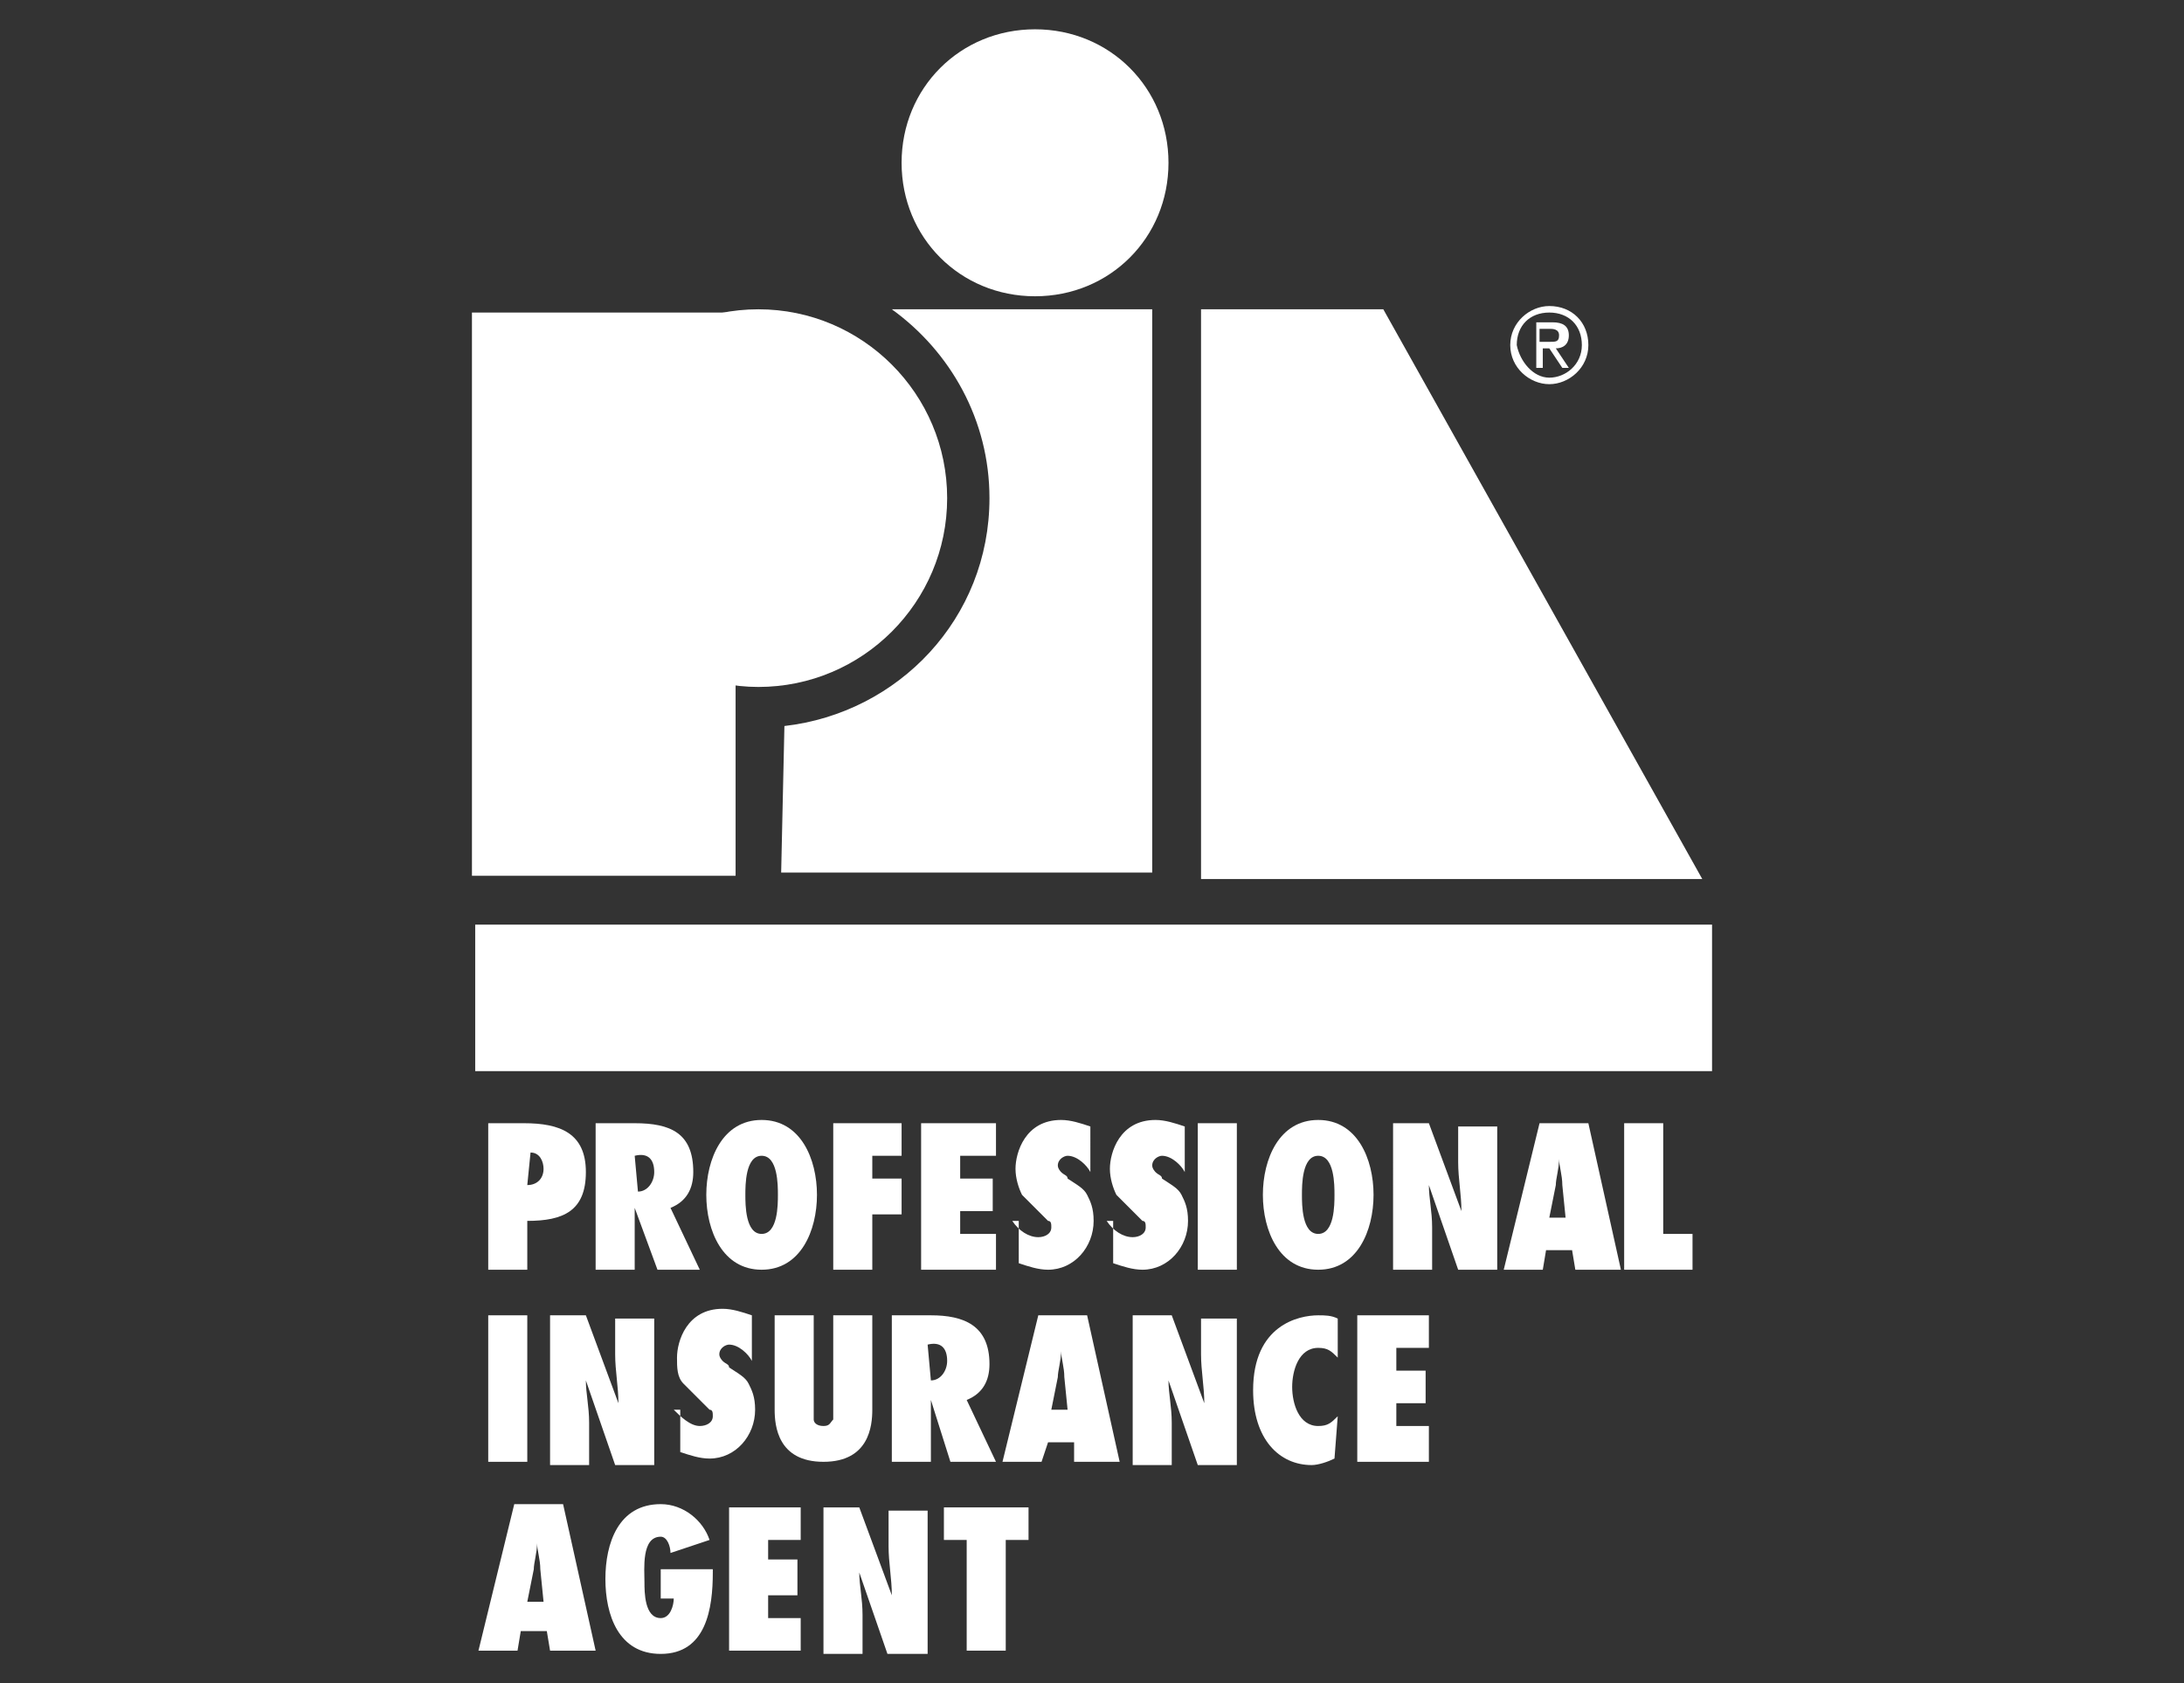
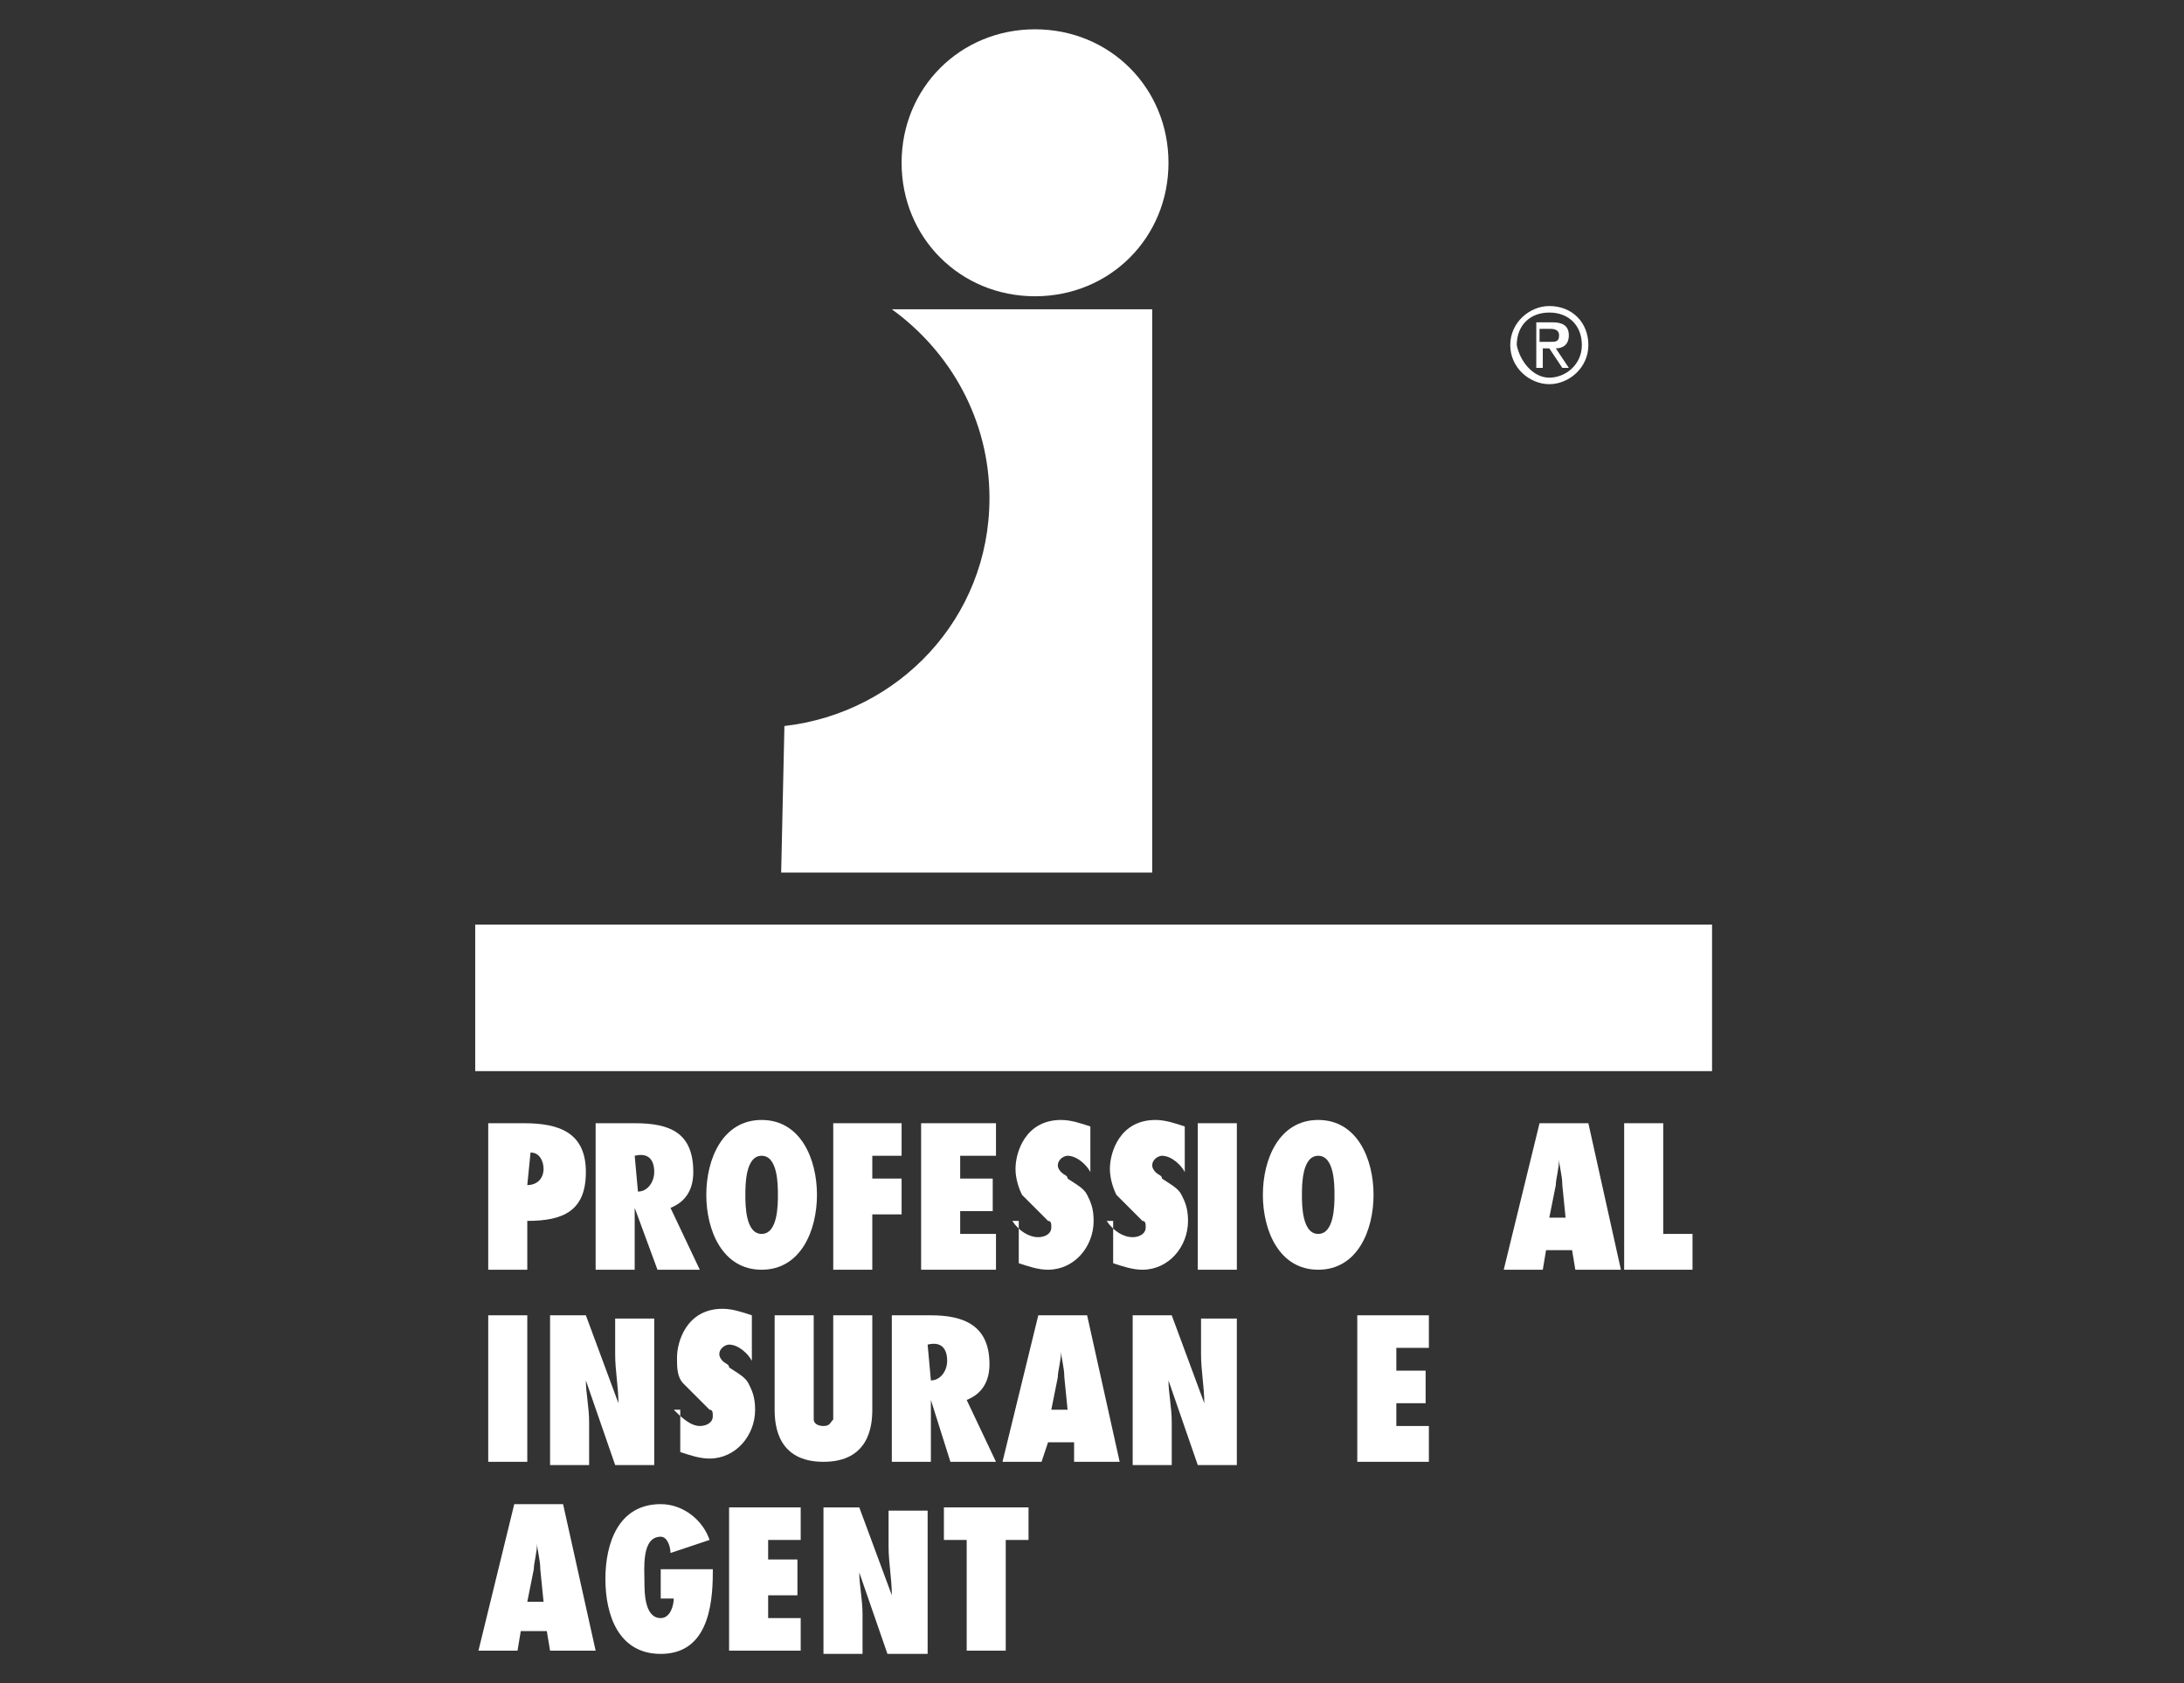
<svg xmlns="http://www.w3.org/2000/svg" xmlns:xlink="http://www.w3.org/1999/xlink" version="1.1" id="Layer_1" x="0px" y="0px" viewBox="0 0 67.1 51.7" style="enable-background:new 0 0 67.1 51.7;" xml:space="preserve">
  <rect x="0" y="0" width="67.1" height="51.7" fill="#333333" stroke="none" />
  <style type="text/css">
	.st0{clip-path:url(#SVGID_00000150819284465272746780000003202779912613910951_);fill:#FFFFFF;}
	.st1{fill:#FFFFFF;}
	.st2{clip-path:url(#SVGID_00000150080139880598496210000005493745186230344068_);fill:#FFFFFF;}
	.st3{clip-path:url(#SVGID_00000158743539382519219480000004944637855126717580_);fill:#FFFFFF;}
	.st4{clip-path:url(#SVGID_00000008113597630774687620000005511991968834114707_);fill:#FFFFFF;}
	.st5{clip-path:url(#SVGID_00000089570385084043992180000010951261549176610196_);fill:#FFFFFF;}
	.st6{clip-path:url(#SVGID_00000183208617559201719030000001405001447276337567_);fill:#FFFFFF;}
	.st7{clip-path:url(#SVGID_00000013885978187718689860000003028704921509439387_);fill:#FFFFFF;}
	.st8{clip-path:url(#SVGID_00000111913801027789145260000008966967242607597241_);fill:#FFFFFF;}
	.st9{clip-path:url(#SVGID_00000163055105957893300800000006655424443619026835_);fill:#FFFFFF;}
</style>
  <g>
    <g>
      <defs>
        <rect id="SVGID_1_" x="14.5" y="0.9" width="38.1" height="49.9" />
      </defs>
      <clipPath id="SVGID_00000171696631959227381660000007566561307305480325_">
        <use xlink:href="#SVGID_1_" style="overflow:visible;" />
      </clipPath>
      <path style="clip-path:url(#SVGID_00000171696631959227381660000007566561307305480325_);fill:#FFFFFF;" d="M24.1,22.3    c3.5-0.4,6.3-3.3,6.3-7c0-2.4-1.2-4.5-3-5.8l0,0h8v17.3H24L24.1,22.3L24.1,22.3z" />
    </g>
-     <rect x="14.5" y="9.6" class="st1" width="8.1" height="17.3" />
    <g>
      <defs>
        <rect id="SVGID_00000013180007778660472310000009819948992724684475_" x="14.5" y="0.9" width="38.1" height="49.9" />
      </defs>
      <clipPath id="SVGID_00000047745503580028450130000003970191172200955058_">
        <use xlink:href="#SVGID_00000013180007778660472310000009819948992724684475_" style="overflow:visible;" />
      </clipPath>
-       <path style="clip-path:url(#SVGID_00000047745503580028450130000003970191172200955058_);fill:#FFFFFF;" d="M23.3,21.1    c3.2,0,5.8-2.6,5.8-5.8s-2.6-5.8-5.8-5.8c-3.2,0-5.8,2.6-5.8,5.8S20.2,21.1,23.3,21.1" />
      <path style="clip-path:url(#SVGID_00000047745503580028450130000003970191172200955058_);fill:#FFFFFF;" d="M31.8,9.1    c2.3,0,4.1-1.8,4.1-4.1s-1.8-4.1-4.1-4.1c-2.3,0-4.1,1.8-4.1,4.1S29.5,9.1,31.8,9.1" />
    </g>
-     <polygon class="st1" points="36.9,9.5 36.9,27 52.3,27 42.5,9.5  " />
    <rect x="14.6" y="28.4" class="st1" width="38" height="4.5" />
    <g>
      <defs>
        <rect id="SVGID_00000132086516227746021130000006985937326747175082_" x="14.5" y="0.9" width="38.1" height="49.9" />
      </defs>
      <clipPath id="SVGID_00000053541997736991442360000016563384077602990249_">
        <use xlink:href="#SVGID_00000132086516227746021130000006985937326747175082_" style="overflow:visible;" />
      </clipPath>
      <path style="clip-path:url(#SVGID_00000053541997736991442360000016563384077602990249_);fill:#FFFFFF;" d="M15,39v-4.5h1.1    c1.1,0,1.9,0.3,1.9,1.5c0,1.2-0.7,1.5-1.8,1.5V39H15z M16.3,35.4L16.3,35.4l-0.1,1c0.3,0,0.5-0.2,0.5-0.5    C16.7,35.7,16.6,35.4,16.3,35.4" />
      <path style="clip-path:url(#SVGID_00000053541997736991442360000016563384077602990249_);fill:#FFFFFF;" d="M20.2,39l-0.7-1.9l0,0    c0,0.2,0,0.4,0,0.7V39h-1.2v-4.5h1.2c1.1,0,1.8,0.3,1.8,1.5c0,0.5-0.2,0.9-0.7,1.1l0.9,1.9H20.2z M19.6,36.6    c0.3,0,0.5-0.3,0.5-0.6c0-0.4-0.2-0.6-0.6-0.5L19.6,36.6L19.6,36.6z" />
      <path style="clip-path:url(#SVGID_00000053541997736991442360000016563384077602990249_);fill:#FFFFFF;" d="M23.4,34.4    c1.2,0,1.7,1.2,1.7,2.3S24.6,39,23.4,39c-1.2,0-1.7-1.2-1.7-2.3S22.2,34.4,23.4,34.4 M23.4,37.9c0.5,0,0.5-0.9,0.5-1.2    c0-0.3,0-1.2-0.5-1.2c-0.5,0-0.5,0.9-0.5,1.2C22.9,37,22.9,37.9,23.4,37.9" />
    </g>
    <polygon class="st1" points="25.6,39 25.6,34.5 27.7,34.5 27.7,35.5 26.8,35.5 26.8,36.2 27.7,36.2 27.7,37.3 26.8,37.3 26.8,39     " />
    <polygon class="st1" points="28.3,34.5 30.6,34.5 30.6,35.5 29.5,35.5 29.5,36.2 30.5,36.2 30.5,37.2 29.5,37.2 29.5,37.9    30.6,37.9 30.6,39 28.3,39  " />
    <g>
      <defs>
        <rect id="SVGID_00000131335397774268242780000017848760450654245533_" x="14.5" y="0.9" width="38.1" height="49.9" />
      </defs>
      <clipPath id="SVGID_00000070837410923157276770000010086580679438026122_">
        <use xlink:href="#SVGID_00000131335397774268242780000017848760450654245533_" style="overflow:visible;" />
      </clipPath>
      <path style="clip-path:url(#SVGID_00000070837410923157276770000010086580679438026122_);fill:#FFFFFF;" d="M31.1,37.5    c0.2,0.3,0.5,0.5,0.8,0.5c0.2,0,0.4-0.1,0.4-0.3c0-0.1,0-0.2-0.1-0.2c-0.1-0.1-0.1-0.1-0.2-0.2c-0.2-0.2-0.4-0.4-0.6-0.6    c-0.1-0.2-0.2-0.5-0.2-0.8c0-0.5,0.3-1.5,1.4-1.5c0.3,0,0.6,0.1,0.9,0.2V36c-0.1-0.2-0.4-0.5-0.7-0.5c-0.1,0-0.3,0.1-0.3,0.3    c0,0.1,0.1,0.2,0.1,0.2c0.1,0.1,0.2,0.1,0.2,0.2c0.3,0.2,0.5,0.3,0.6,0.5c0.1,0.2,0.2,0.4,0.2,0.8c0,0.8-0.6,1.5-1.4,1.5    c-0.3,0-0.6-0.1-0.9-0.2V37.5z" />
      <path style="clip-path:url(#SVGID_00000070837410923157276770000010086580679438026122_);fill:#FFFFFF;" d="M34,37.5    c0.2,0.3,0.5,0.5,0.8,0.5c0.2,0,0.4-0.1,0.4-0.3c0-0.1,0-0.2-0.1-0.2c-0.1-0.1-0.1-0.1-0.2-0.2c-0.2-0.2-0.4-0.4-0.6-0.6    c-0.1-0.2-0.2-0.5-0.2-0.8c0-0.5,0.3-1.5,1.4-1.5c0.3,0,0.6,0.1,0.9,0.2V36c-0.1-0.2-0.4-0.5-0.7-0.5c-0.1,0-0.3,0.1-0.3,0.3    c0,0.1,0.1,0.2,0.1,0.2c0.1,0.1,0.2,0.1,0.2,0.2c0.3,0.2,0.5,0.3,0.6,0.5c0.1,0.2,0.2,0.4,0.2,0.8c0,0.8-0.6,1.5-1.4,1.5    c-0.3,0-0.6-0.1-0.9-0.2V37.5z" />
    </g>
    <rect x="36.8" y="34.5" class="st1" width="1.2" height="4.5" />
    <g>
      <defs>
        <rect id="SVGID_00000168805140133864825670000016098005712059237507_" x="14.5" y="0.9" width="38.1" height="49.9" />
      </defs>
      <clipPath id="SVGID_00000054985729641955282190000016020291912110299306_">
        <use xlink:href="#SVGID_00000168805140133864825670000016098005712059237507_" style="overflow:visible;" />
      </clipPath>
      <path style="clip-path:url(#SVGID_00000054985729641955282190000016020291912110299306_);fill:#FFFFFF;" d="M40.5,34.4    c1.2,0,1.7,1.2,1.7,2.3S41.7,39,40.5,39c-1.2,0-1.7-1.2-1.7-2.3S39.3,34.4,40.5,34.4 M40.5,37.9c0.5,0,0.5-0.9,0.5-1.2    c0-0.3,0-1.2-0.5-1.2c-0.5,0-0.5,0.9-0.5,1.2C40,37,40,37.9,40.5,37.9" />
-       <path style="clip-path:url(#SVGID_00000054985729641955282190000016020291912110299306_);fill:#FFFFFF;" d="M42.7,34.5h1.2l1,2.7    l0,0c0-0.5-0.1-1-0.1-1.5v-1.1h1.2V39h-1.2l-0.9-2.6l0,0c0,0.4,0.1,0.8,0.1,1.3V39h-1.2V34.5z" />
      <path style="clip-path:url(#SVGID_00000054985729641955282190000016020291912110299306_);fill:#FFFFFF;" d="M48.4,39l-0.1-0.6    h-0.8L47.4,39h-1.2l1.1-4.5h1.5l1,4.5H48.4z M48.1,37.4l-0.1-1c0-0.3-0.1-0.6-0.1-0.8h0c0,0.3-0.1,0.6-0.1,0.8l-0.2,1H48.1z" />
    </g>
    <polygon class="st1" points="49.9,34.5 49.9,39 52,39 52,37.9 51.1,37.9 51.1,34.5  " />
    <rect x="15" y="40.4" class="st1" width="1.2" height="4.5" />
    <g>
      <defs>
        <rect id="SVGID_00000036943731818644031910000002910787278829030067_" x="14.5" y="0.9" width="38.1" height="49.9" />
      </defs>
      <clipPath id="SVGID_00000023278195410874190970000010716944808661539720_">
        <use xlink:href="#SVGID_00000036943731818644031910000002910787278829030067_" style="overflow:visible;" />
      </clipPath>
      <path style="clip-path:url(#SVGID_00000023278195410874190970000010716944808661539720_);fill:#FFFFFF;" d="M16.8,40.4h1.2l1,2.7    l0,0c0-0.5-0.1-1-0.1-1.5v-1.1h1.2v4.5h-1.2l-0.9-2.6l0,0c0,0.4,0.1,0.8,0.1,1.3v1.3h-1.2V40.4z" />
      <path style="clip-path:url(#SVGID_00000023278195410874190970000010716944808661539720_);fill:#FFFFFF;" d="M20.7,43.3    c0.2,0.2,0.5,0.5,0.8,0.5c0.2,0,0.4-0.1,0.4-0.3c0-0.1,0-0.2-0.1-0.2c-0.1-0.1-0.1-0.1-0.2-0.2c-0.2-0.2-0.4-0.4-0.6-0.6    c-0.2-0.2-0.2-0.5-0.2-0.8c0-0.5,0.3-1.5,1.4-1.5c0.3,0,0.6,0.1,0.9,0.2v1.4c-0.1-0.2-0.4-0.5-0.7-0.5c-0.1,0-0.3,0.1-0.3,0.3    c0,0.1,0.1,0.2,0.1,0.2c0.1,0.1,0.2,0.1,0.2,0.2c0.3,0.2,0.5,0.3,0.6,0.5c0.1,0.2,0.2,0.4,0.2,0.8c0,0.8-0.6,1.5-1.4,1.5    c-0.3,0-0.6-0.1-0.9-0.2V43.3z" />
      <path style="clip-path:url(#SVGID_00000023278195410874190970000010716944808661539720_);fill:#FFFFFF;" d="M26.8,40.4v2.9    c0,0.5-0.1,1.6-1.5,1.6c-1.4,0-1.5-1.1-1.5-1.6v-2.9h1.2v2.8c0,0.1,0,0.3,0,0.4c0,0.1,0.1,0.2,0.3,0.2c0.2,0,0.2-0.1,0.3-0.2    c0-0.1,0-0.3,0-0.4v-2.8H26.8z" />
      <path style="clip-path:url(#SVGID_00000023278195410874190970000010716944808661539720_);fill:#FFFFFF;" d="M29.2,44.9L28.6,43    l0,0c0,0.2,0,0.4,0,0.7v1.2h-1.2v-4.5h1.2c1,0,1.8,0.3,1.8,1.5c0,0.5-0.2,0.9-0.7,1.1l0.9,1.9H29.2z M28.6,42.4    c0.3,0,0.5-0.3,0.5-0.6c0-0.4-0.2-0.6-0.6-0.5L28.6,42.4L28.6,42.4z" />
      <path style="clip-path:url(#SVGID_00000023278195410874190970000010716944808661539720_);fill:#FFFFFF;" d="M33,44.9L33,44.3h-0.8    L32,44.9h-1.2l1.1-4.5h1.5l1,4.5H33z M32.8,43.3l-0.1-1c0-0.3-0.1-0.6-0.1-0.8h0c0,0.3-0.1,0.6-0.1,0.8l-0.2,1H32.8z" />
      <path style="clip-path:url(#SVGID_00000023278195410874190970000010716944808661539720_);fill:#FFFFFF;" d="M34.8,40.4H36l1,2.7    l0,0c0-0.5-0.1-1-0.1-1.5v-1.1H38v4.5h-1.2l-0.9-2.6l0,0c0,0.4,0.1,0.8,0.1,1.3v1.3h-1.2V40.4z" />
-       <path style="clip-path:url(#SVGID_00000023278195410874190970000010716944808661539720_);fill:#FFFFFF;" d="M41.1,41.7    c-0.2-0.2-0.3-0.3-0.6-0.3c-0.6,0-0.8,0.7-0.8,1.2c0,0.5,0.2,1.2,0.8,1.2c0.3,0,0.4-0.1,0.6-0.3L41,44.8c-0.2,0.1-0.5,0.2-0.7,0.2    c-1,0-1.8-0.8-1.8-2.3c0-2,1.4-2.3,2-2.3c0.2,0,0.4,0,0.6,0.1V41.7z" />
    </g>
    <polygon class="st1" points="41.7,40.4 43.9,40.4 43.9,41.4 42.9,41.4 42.9,42.1 43.8,42.1 43.8,43.1 42.9,43.1 42.9,43.8    43.9,43.8 43.9,44.9 41.7,44.9  " />
    <g>
      <defs>
        <rect id="SVGID_00000126293763158423696840000011576781470697124770_" x="14.5" y="0.9" width="38.1" height="49.9" />
      </defs>
      <clipPath id="SVGID_00000124129677428647730240000004313446970551587767_">
        <use xlink:href="#SVGID_00000126293763158423696840000011576781470697124770_" style="overflow:visible;" />
      </clipPath>
      <path style="clip-path:url(#SVGID_00000124129677428647730240000004313446970551587767_);fill:#FFFFFF;" d="M16.9,50.7l-0.1-0.6    H16l-0.1,0.6h-1.2l1.1-4.5h1.5l1,4.5H16.9z M16.7,49.2l-0.1-1c0-0.3-0.1-0.6-0.1-0.8h0c0,0.3-0.1,0.6-0.1,0.8l-0.2,1H16.7z" />
      <path style="clip-path:url(#SVGID_00000124129677428647730240000004313446970551587767_);fill:#FFFFFF;" d="M21.9,48.1l0,0.2    c0,1.1-0.2,2.5-1.6,2.5c-1.3,0-1.7-1.2-1.7-2.3c0-1.1,0.4-2.3,1.7-2.3c0.7,0,1.3,0.5,1.5,1.1l-1.2,0.4c0-0.2-0.1-0.5-0.3-0.5    c-0.6,0-0.5,1-0.5,1.4c0,0.3,0,1.1,0.5,1.1c0.3,0,0.4-0.4,0.4-0.6h-0.4v-0.9H21.9z" />
    </g>
    <polygon class="st1" points="22.4,46.3 22.4,50.7 24.6,50.7 24.6,49.7 23.6,49.7 23.6,49 24.5,49 24.5,47.9 23.6,47.9 23.6,47.3    24.6,47.3 24.6,46.3  " />
    <g>
      <defs>
        <rect id="SVGID_00000003098039550691979800000002020445983662325430_" x="14.5" y="0.9" width="38.1" height="49.9" />
      </defs>
      <clipPath id="SVGID_00000004504763192802195320000009636487369458185387_">
        <use xlink:href="#SVGID_00000003098039550691979800000002020445983662325430_" style="overflow:visible;" />
      </clipPath>
      <path style="clip-path:url(#SVGID_00000004504763192802195320000009636487369458185387_);fill:#FFFFFF;" d="M25.2,46.3h1.2l1,2.7    l0,0c0-0.5-0.1-1-0.1-1.5v-1.1h1.2v4.5h-1.2l-0.9-2.6l0,0c0,0.4,0.1,0.8,0.1,1.3v1.3h-1.2V46.3z" />
    </g>
    <polygon class="st1" points="29,46.3 29,47.3 29.7,47.3 29.7,50.7 30.9,50.7 30.9,47.3 31.6,47.3 31.6,46.3  " />
    <g>
      <defs>
        <rect id="SVGID_00000077294291755531874930000011633624706344305554_" x="14.5" y="0.9" width="38.1" height="49.9" />
      </defs>
      <clipPath id="SVGID_00000001664587003717930520000016977682252791002755_">
        <use xlink:href="#SVGID_00000077294291755531874930000011633624706344305554_" style="overflow:visible;" />
      </clipPath>
      <path style="clip-path:url(#SVGID_00000001664587003717930520000016977682252791002755_);fill:#FFFFFF;" d="M46.4,10.6    c0-0.7,0.6-1.2,1.2-1.2c0.7,0,1.2,0.5,1.2,1.2c0,0.7-0.6,1.2-1.2,1.2C47,11.8,46.4,11.3,46.4,10.6 M47.6,11.6c0.5,0,1-0.4,1-1    c0-0.6-0.4-1-1-1c-0.6,0-1,0.4-1,1C46.7,11.1,47.1,11.6,47.6,11.6 M47.4,11.3h-0.2V9.9h0.5c0.3,0,0.5,0.1,0.5,0.4    c0,0.3-0.2,0.4-0.4,0.4l0.4,0.6H48l-0.4-0.6h-0.2V11.3z M47.6,10.5c0.2,0,0.3,0,0.3-0.2c0-0.2-0.2-0.2-0.3-0.2h-0.3v0.4H47.6z" />
    </g>
  </g>
</svg>